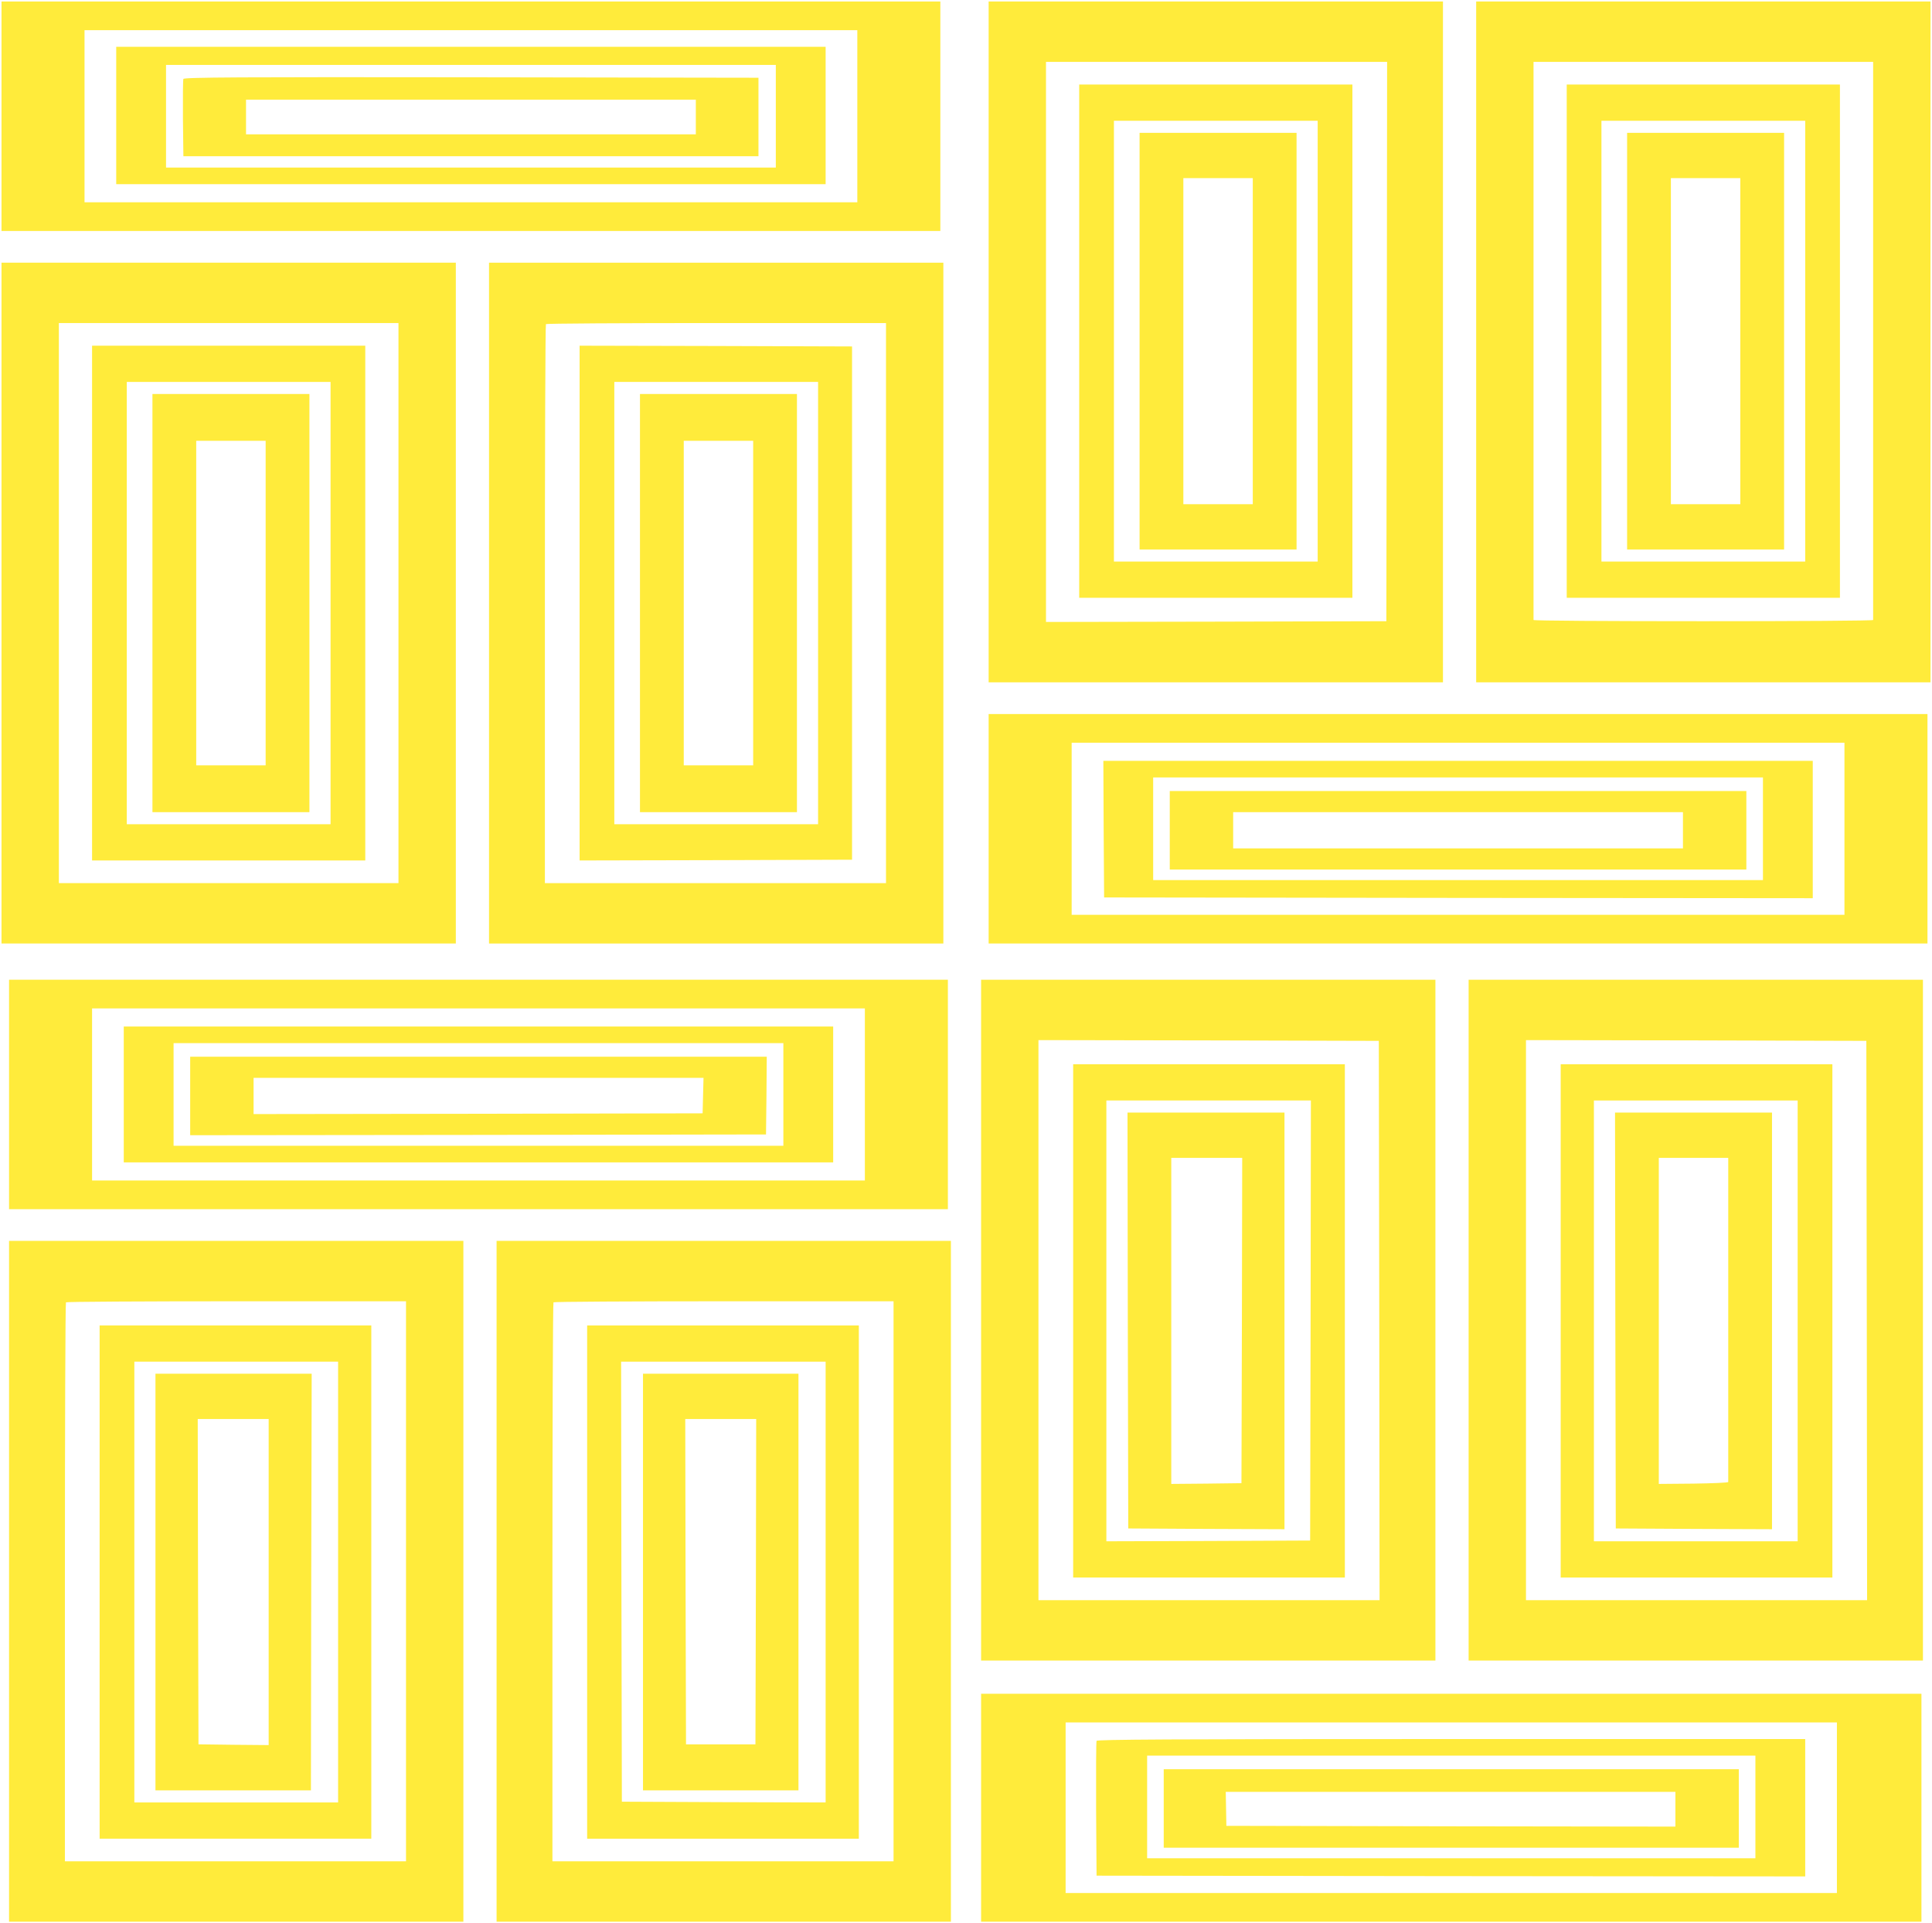
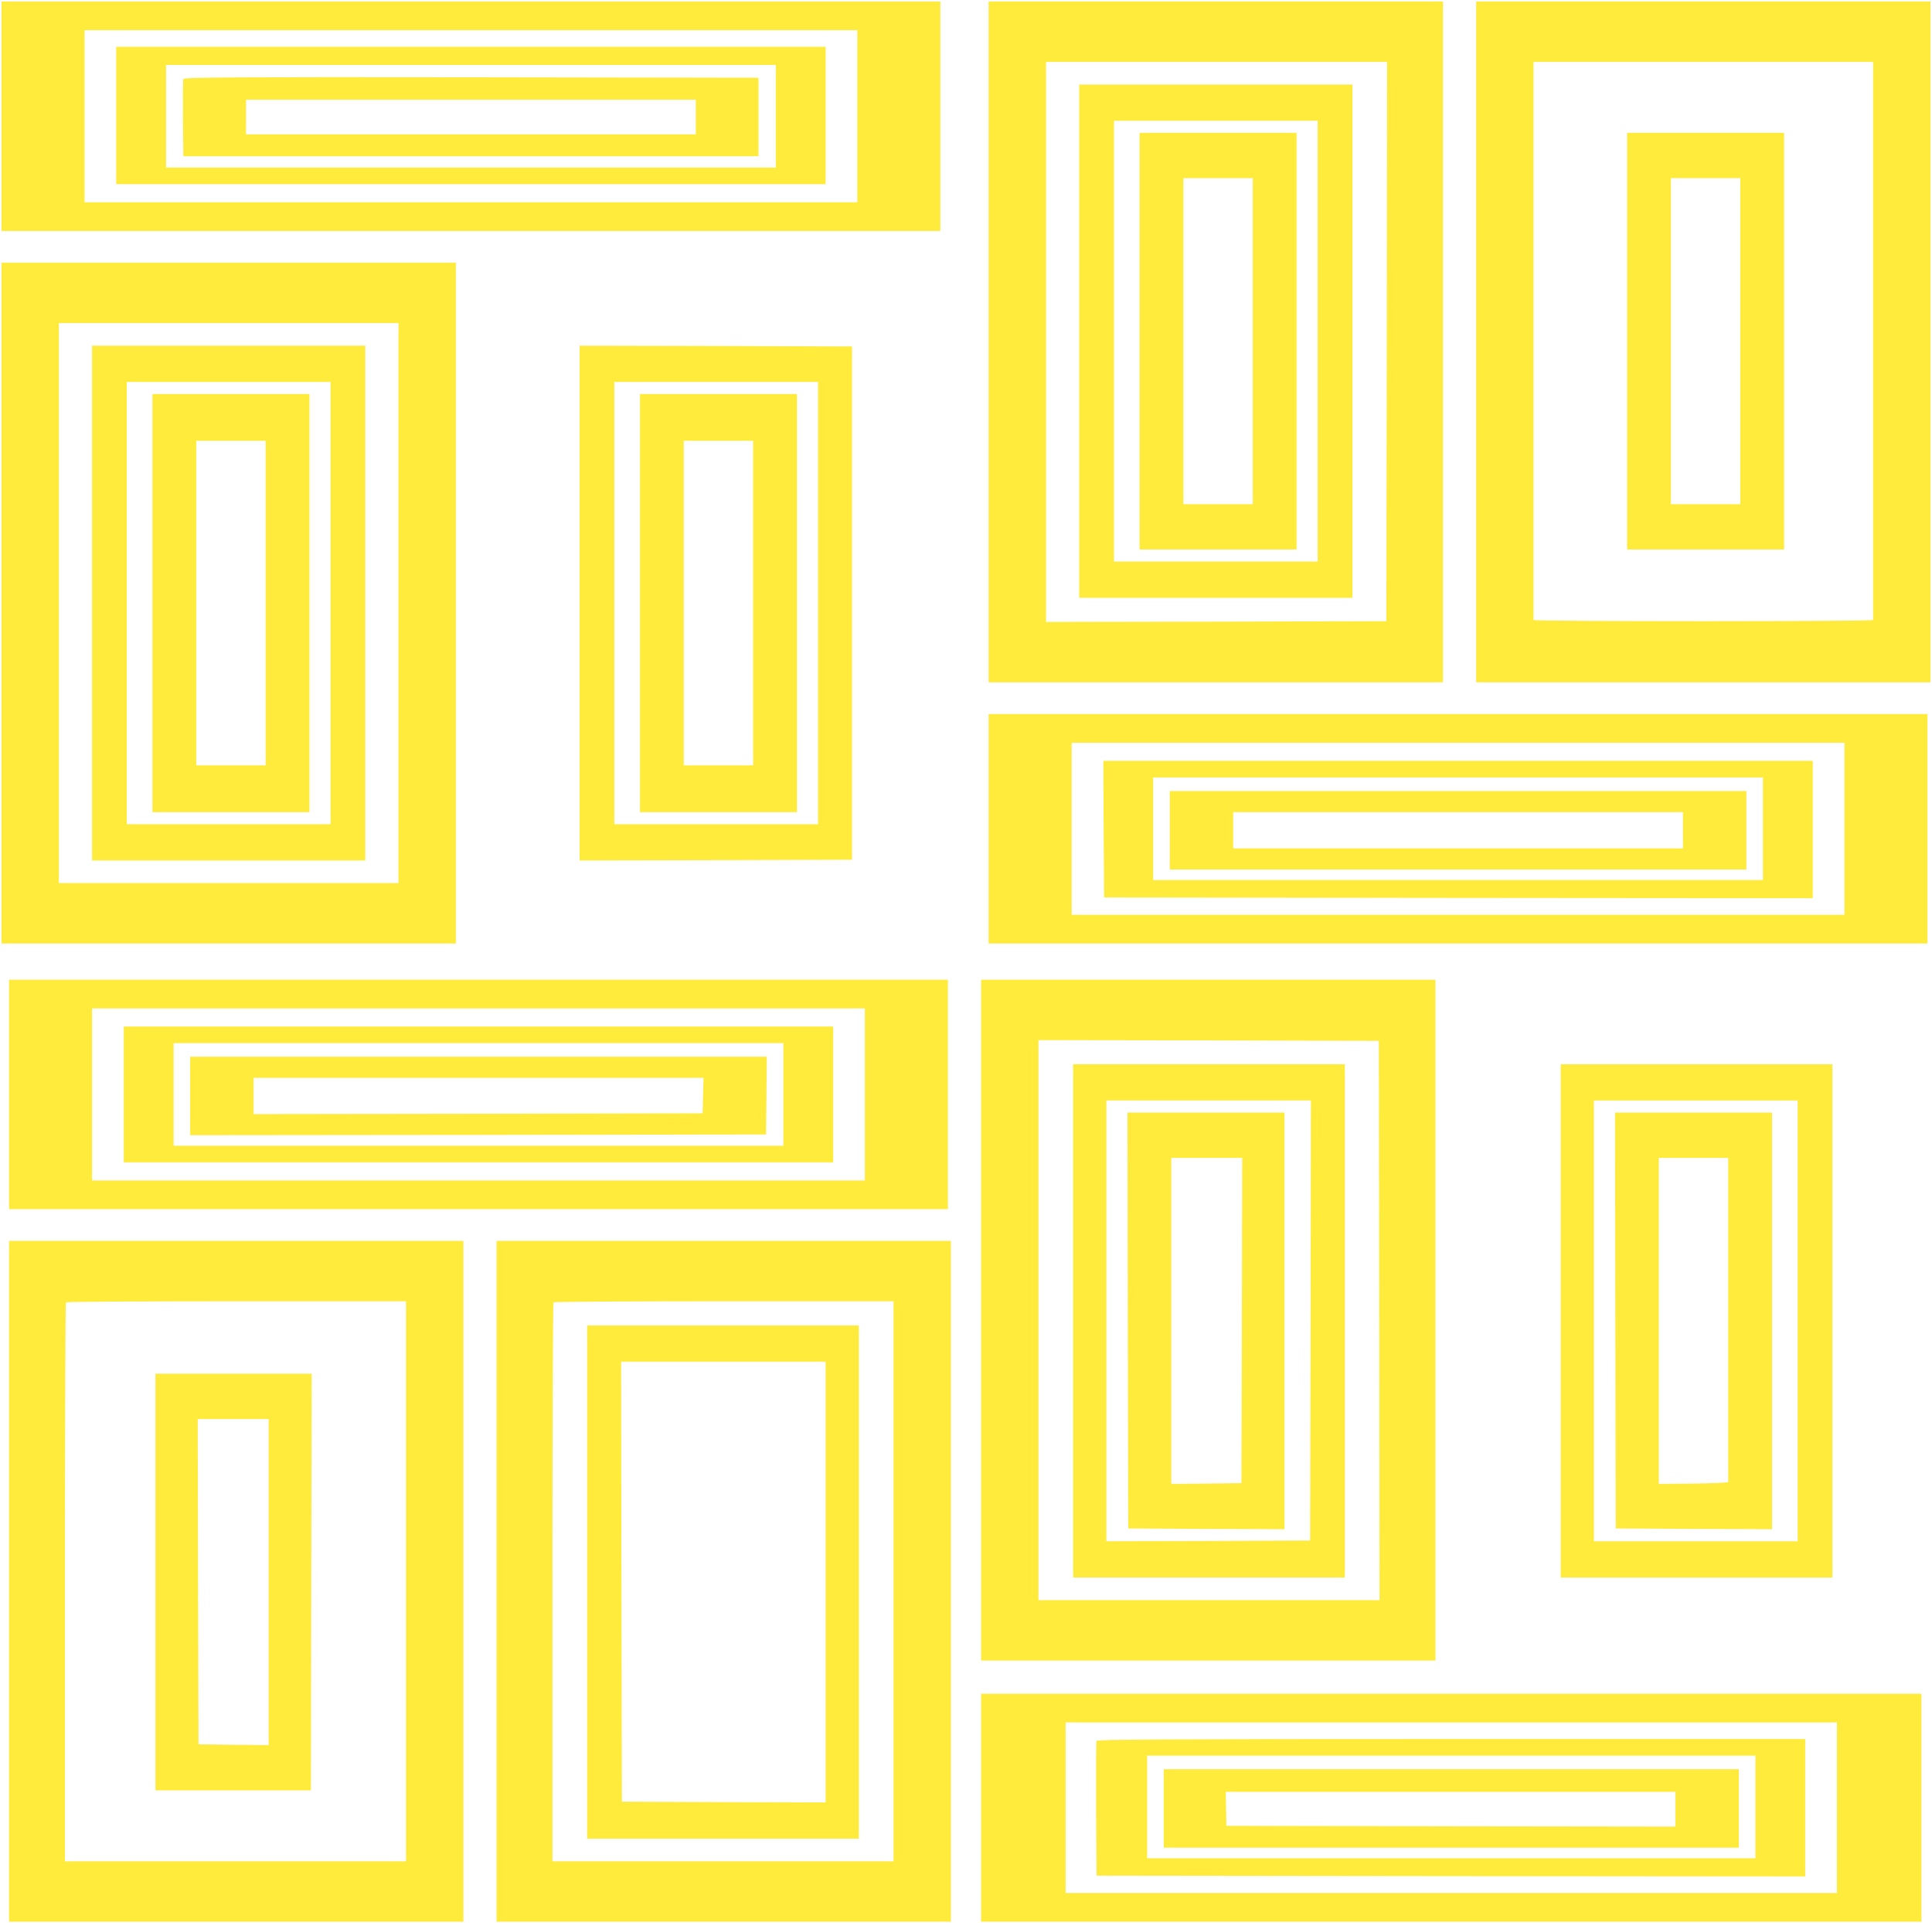
<svg xmlns="http://www.w3.org/2000/svg" version="1.0" width="1280pt" height="1274pt" viewBox="0 0 1280 1274" preserveAspectRatio="xMidYMid meet">
  <g transform="translate(0,1274) scale(0.1,-0.1)" fill="#ffeb3b" stroke="none">
    <path d="M10 11970 l0 -760 3110 0 3110 0 0 760 0 760 -3110 0 -3110 0 0 -760z m5670 0 l0 -570 -2560 0 -2560 0 0 570 0 570 2560 0 2560 0 0 -570z" />
-     <path d="M770 11975 l0 -455 2350 0 2350 0 0 455 0 455 -2350 0 -2350 0 0 -455z m4370 -5 l0 -340 -2020 0 -2020 0 0 340 0 340 2020 0 2020 0 0 -340z" />
+     <path d="M770 11975 l0 -455 2350 0 2350 0 0 455 0 455 -2350 0 -2350 0 0 -455z m4370 -5 l0 -340 -2020 0 -2020 0 0 340 0 340 2020 0 2020 0 0 -340" />
    <path d="M1215 12217 c-3 -7 -4 -125 -3 -262 l3 -250 1905 0 1905 0 0 260 0 260 -1903 3 c-1531 2 -1904 0 -1907 -11z m3395 -252 l0 -115 -1490 0 -1490 0 0 115 0 115 1490 0 1490 0 0 -115z" />
    <path d="M6550 10475 l0 -2255 1505 0 1505 0 0 2255 0 2255 -1505 0 -1505 0 0 -2255z m2638 3 l-3 -1853 -1127 -3 -1128 -2 0 1855 0 1855 1130 0 1130 0 -2 -1852z" />
    <path d="M7150 10480 l0 -1700 905 0 905 0 0 1700 0 1700 -905 0 -905 0 0 -1700z m1580 0 l0 -1460 -675 0 -675 0 0 1460 0 1460 675 0 675 0 0 -1460z" />
    <path d="M7550 10480 l0 -1380 520 0 520 0 0 1380 0 1380 -520 0 -520 0 0 -1380z m750 0 l0 -1080 -230 0 -230 0 0 1080 0 1080 230 0 230 0 0 -1080z" />
    <path d="M9780 10475 l0 -2255 1505 0 1505 0 0 2255 0 2255 -1505 0 -1505 0 0 -2255z m2630 10 c0 -1015 0 -1848 0 -1852 0 -5 -506 -8 -1125 -8 -619 0 -1125 3 -1125 8 0 4 0 837 0 1852 l0 1845 1125 0 1125 0 0 -1845z" />
-     <path d="M10380 10480 l0 -1700 905 0 905 0 0 1700 0 1700 -905 0 -905 0 0 -1700z m1580 0 l0 -1460 -675 0 -675 0 0 1460 0 1460 675 0 675 0 0 -1460z" />
    <path d="M10780 10480 l0 -1380 520 0 520 0 0 1380 0 1380 -520 0 -520 0 0 -1380z m750 0 l0 -1080 -230 0 -230 0 0 1080 0 1080 230 0 230 0 0 -1080z" />
    <path d="M10 8745 l0 -2255 1505 0 1505 0 0 2255 0 2255 -1505 0 -1505 0 0 -2255z m2630 0 l0 -1855 -1125 0 -1125 0 0 1855 0 1855 1125 0 1125 0 0 -1855z" />
    <path d="M610 8745 l0 -1705 905 0 905 0 0 1705 0 1705 -905 0 -905 0 0 -1705z m1580 0 l0 -1465 -675 0 -675 0 0 1465 0 1465 675 0 675 0 0 -1465z" />
    <path d="M1010 8745 l0 -1385 520 0 520 0 0 1385 0 1385 -520 0 -520 0 0 -1385z m750 0 l0 -1075 -230 0 -230 0 0 1075 0 1075 230 0 230 0 0 -1075z" />
-     <path d="M3240 8745 l0 -2255 1505 0 1505 0 0 2255 0 2255 -1505 0 -1505 0 0 -2255z m2630 0 l0 -1855 -1130 0 -1130 0 0 1848 c0 1017 3 1852 7 1855 3 4 512 7 1130 7 l1123 0 0 -1855z" />
    <path d="M3840 8745 l0 -1705 903 2 902 3 0 1700 0 1700 -902 3 -903 2 0 -1705z m1580 0 l0 -1465 -675 0 -675 0 0 1465 0 1465 675 0 675 0 0 -1465z" />
    <path d="M4240 8745 l0 -1385 520 0 520 0 0 1385 0 1385 -520 0 -520 0 0 -1385z m750 0 l0 -1075 -230 0 -230 0 0 1075 0 1075 230 0 230 0 0 -1075z" />
    <path d="M6550 7250 l0 -760 3110 0 3110 0 0 760 0 760 -3110 0 -3110 0 0 -760z m5670 0 l0 -570 -2560 0 -2560 0 0 570 0 570 2560 0 2560 0 0 -570z" />
    <path d="M7312 7248 l3 -453 2348 -3 2347 -2 0 455 0 455 -2350 0 -2350 0 2 -452z m4368 2 l0 -340 -2020 0 -2020 0 0 340 0 340 2020 0 2020 0 0 -340z" />
    <path d="M7750 7240 l0 -260 1910 0 1910 0 0 260 0 260 -1910 0 -1910 0 0 -260z m3400 0 l0 -120 -1490 0 -1490 0 0 120 0 120 1490 0 1490 0 0 -120z" />
    <path d="M60 5490 l0 -760 3110 0 3110 0 0 760 0 760 -3110 0 -3110 0 0 -760z m5670 0 l0 -570 -2560 0 -2560 0 0 570 0 570 2560 0 2560 0 0 -570z" />
    <path d="M820 5490 l0 -450 2350 0 2350 0 0 450 0 450 -2350 0 -2350 0 0 -450z m4370 0 l0 -340 -2020 0 -2020 0 0 340 0 340 2020 0 2020 0 0 -340z" />
    <path d="M1260 5480 l0 -260 1908 2 1907 3 3 258 2 257 -1910 0 -1910 0 0 -260z m3398 3 l-3 -118 -1487 -3 -1488 -2 0 120 0 120 1490 0 1491 0 -3 -117z" />
    <path d="M6500 3995 l0 -2255 1505 0 1505 0 0 2255 0 2255 -1505 0 -1505 0 0 -2255z m2638 -2 l2 -1853 -1130 0 -1130 0 0 1855 0 1855 1128 -2 1127 -3 3 -1852z" />
    <path d="M7110 3990 l0 -1700 900 0 900 0 0 1700 0 1700 -900 0 -900 0 0 -1700z m1573 3 l-3 -1458 -675 -3 -675 -2 0 1460 0 1460 678 0 677 0 -2 -1457z" />
    <path d="M7472 3993 l3 -1378 518 -3 517 -2 0 1380 0 1380 -520 0 -520 0 2 -1377z m756 0 l-3 -1078 -232 -3 -233 -2 0 1080 0 1080 235 0 235 0 -2 -1077z" />
-     <path d="M9730 3995 l0 -2255 1505 0 1505 0 0 2255 0 2255 -1505 0 -1505 0 0 -2255z m2638 -2 l2 -1853 -1130 0 -1130 0 0 1855 0 1855 1128 -2 1127 -3 3 -1852z" />
    <path d="M10340 3990 l0 -1700 900 0 900 0 0 1700 0 1700 -900 0 -900 0 0 -1700z m1570 0 l0 -1460 -675 0 -675 0 0 1460 0 1460 675 0 675 0 0 -1460z" />
    <path d="M10702 3993 l3 -1378 518 -3 517 -2 0 1380 0 1380 -520 0 -520 0 2 -1377z m748 7 c0 -588 0 -1073 0 -1077 0 -5 -103 -9 -230 -11 l-230 -2 0 1080 0 1080 230 0 230 0 0 -1070z" />
    <path d="M60 2265 l0 -2255 1505 0 1505 0 0 2255 0 2255 -1505 0 -1505 0 0 -2255z m2630 0 l0 -1855 -1130 0 -1130 0 0 1848 c0 1017 3 1852 7 1855 3 4 512 7 1130 7 l1123 0 0 -1855z" />
-     <path d="M660 2260 l0 -1700 900 0 900 0 0 1700 0 1700 -900 0 -900 0 0 -1700z m1580 0 l0 -1460 -675 0 -675 0 0 1460 0 1460 675 0 675 0 0 -1460z" />
    <path d="M1030 2260 l0 -1380 515 0 515 0 2 1380 3 1380 -517 0 -518 0 0 -1380z m750 0 l0 -1080 -232 2 -233 3 -3 1078 -2 1077 235 0 235 0 0 -1080z" />
    <path d="M3290 2265 l0 -2255 1505 0 1505 0 0 2255 0 2255 -1505 0 -1505 0 0 -2255z m2630 0 l0 -1855 -1130 0 -1130 0 0 1848 c0 1017 3 1852 7 1855 3 4 512 7 1130 7 l1123 0 0 -1855z" />
    <path d="M3890 2260 l0 -1700 900 0 900 0 0 1700 0 1700 -900 0 -900 0 0 -1700z m1580 0 l0 -1460 -675 2 -675 3 -3 1458 -2 1457 678 0 677 0 0 -1460z" />
-     <path d="M4260 2260 l0 -1380 515 0 515 0 0 1380 0 1380 -515 0 -515 0 0 -1380z m748 3 l-3 -1078 -230 0 -230 0 -3 1078 -2 1077 235 0 235 0 -2 -1077z" />
    <path d="M6500 765 l0 -755 3115 0 3115 0 0 755 0 755 -3115 0 -3115 0 0 -755z m5670 0 l0 -565 -2555 0 -2555 0 0 565 0 565 2555 0 2555 0 0 -565z" />
    <path d="M7265 1208 c-3 -7 -4 -211 -3 -453 l3 -440 2348 -3 2347 -2 0 455 0 455 -2345 0 c-1867 0 -2347 -3 -2350 -12z m4365 -438 l0 -340 -2015 0 -2015 0 0 340 0 340 2015 0 2015 0 0 -340z" />
    <path d="M7710 760 l0 -260 1905 0 1905 0 0 260 0 260 -1905 0 -1905 0 0 -260z m3390 -5 l0 -115 -1487 2 -1488 3 -2 113 -2 112 1490 0 1489 0 0 -115z" />
  </g>
</svg>